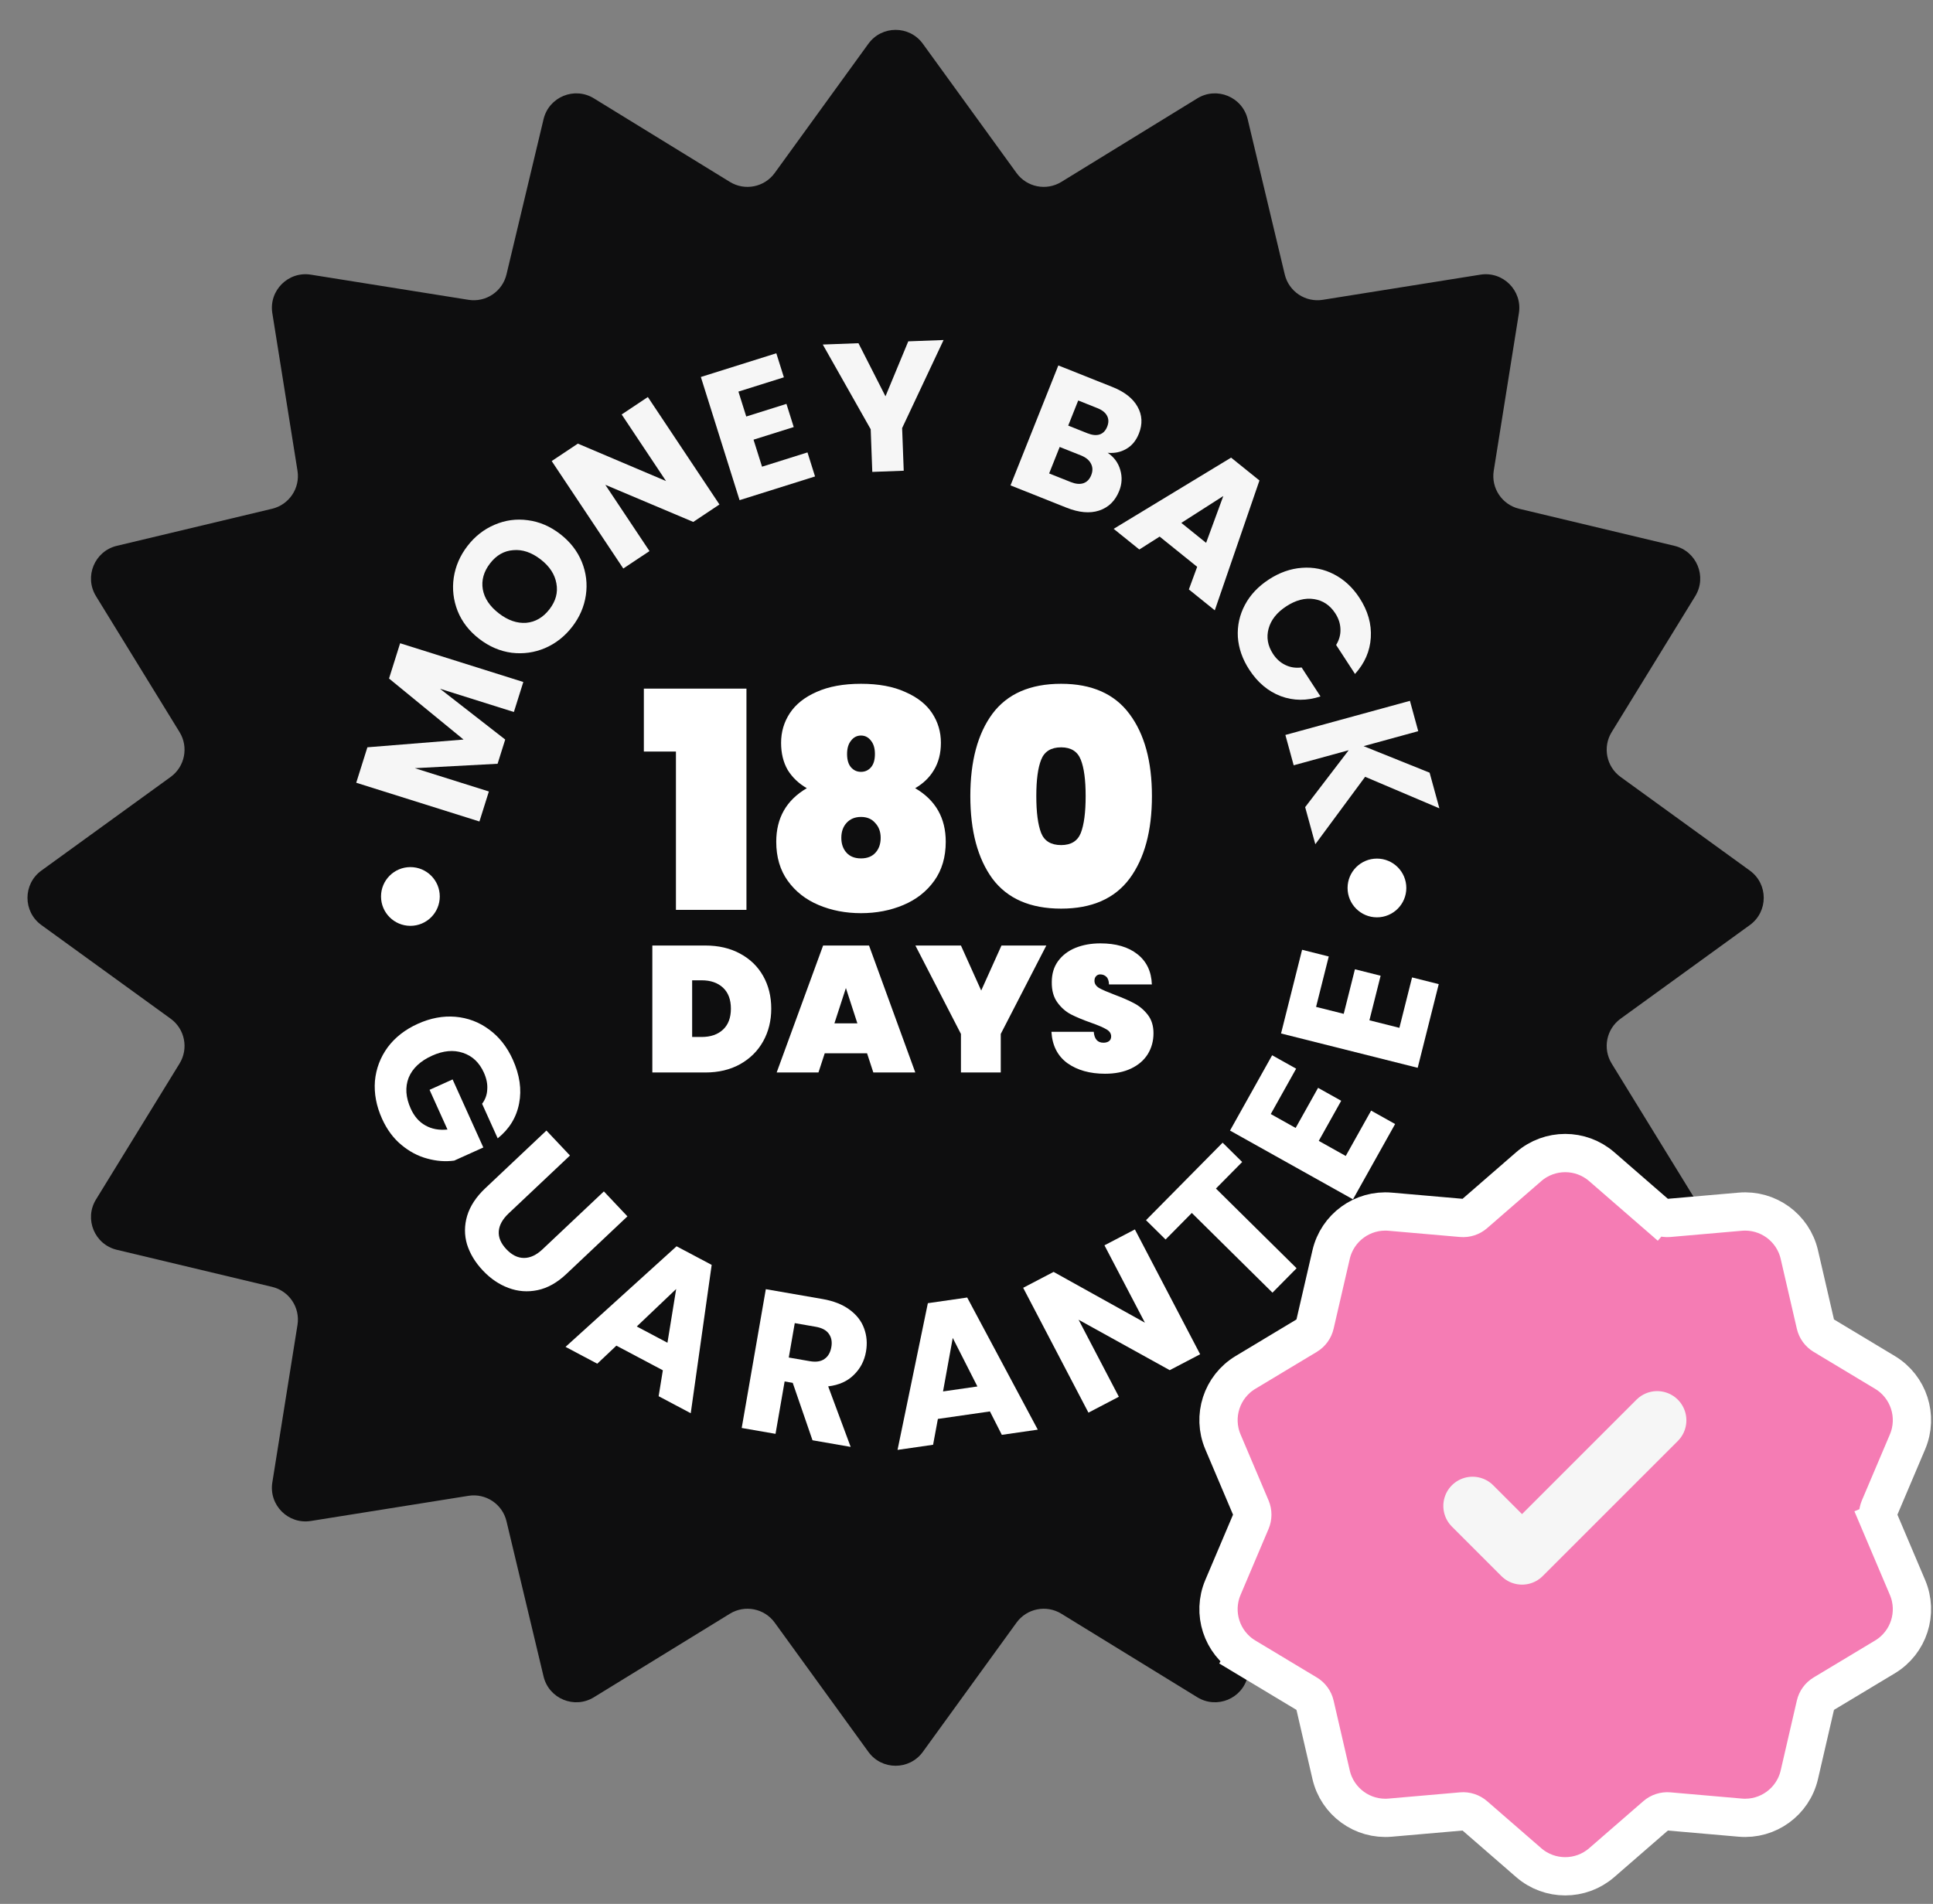
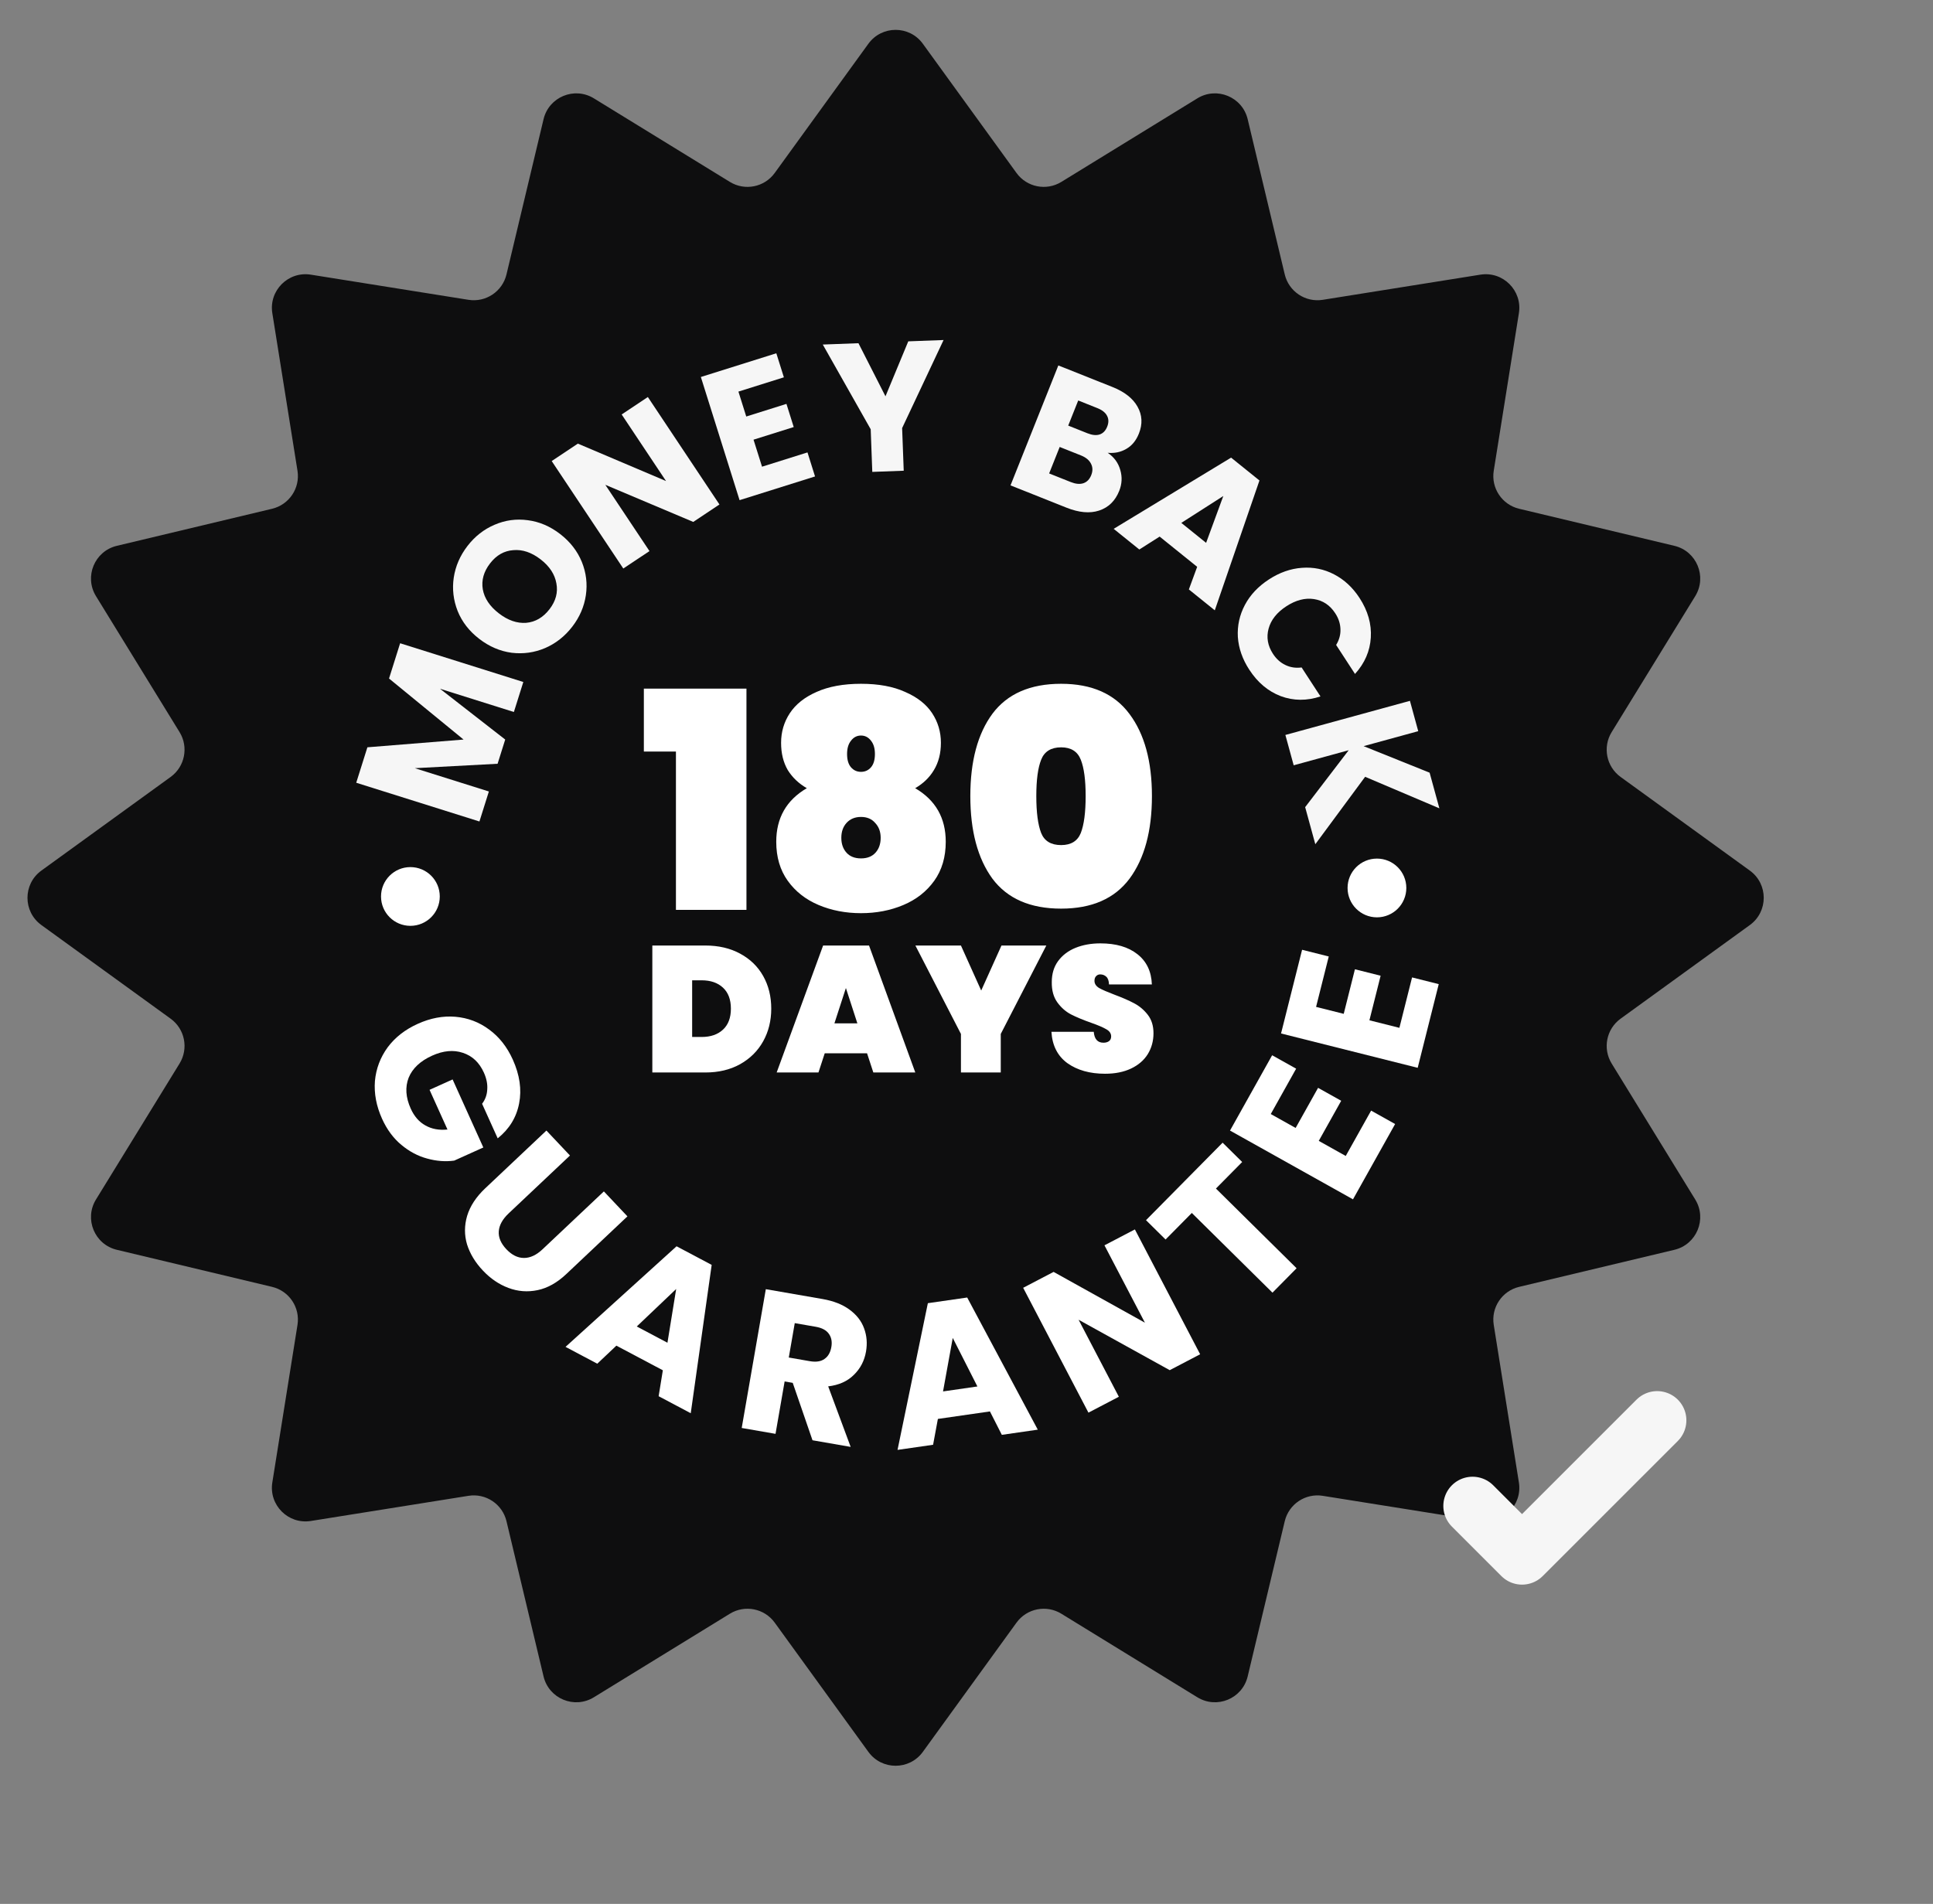
<svg xmlns="http://www.w3.org/2000/svg" fill="none" viewBox="0 0 202 199" height="199" width="202">
  <rect x="0" y="0" width="202" height="199" fill="#808080" stroke="none" />
  <path fill="#0E0E0F" d="M90.746 4.574C92.15 2.638 95.035 2.638 96.438 4.574L106.226 18.081C107.304 19.569 109.347 19.975 110.912 19.013L125.124 10.28C127.162 9.028 129.827 10.132 130.383 12.458L134.257 28.683C134.684 30.47 136.415 31.627 138.229 31.337L154.702 28.708C157.063 28.331 159.103 30.371 158.726 32.732L156.097 49.205C155.807 51.019 156.964 52.75 158.751 53.177L174.976 57.051C177.302 57.607 178.406 60.272 177.154 62.31L168.42 76.522C167.459 78.087 167.865 80.129 169.353 81.208L182.86 90.996C184.796 92.399 184.796 95.284 182.86 96.688L169.353 106.476C167.865 107.554 167.459 109.596 168.42 111.162L177.154 125.374C178.406 127.411 177.302 130.077 174.976 130.632L158.751 134.506C156.964 134.933 155.807 136.664 156.097 138.479L158.726 154.951C159.103 157.313 157.063 159.353 154.702 158.976L138.229 156.346C136.415 156.056 134.684 157.213 134.257 159L130.383 175.225C129.827 177.551 127.162 178.655 125.124 177.403L110.912 168.67C109.347 167.708 107.304 168.114 106.226 169.602L96.438 183.109C95.035 185.046 92.15 185.046 90.746 183.109L80.958 169.602C79.88 168.114 77.838 167.708 76.272 168.67L62.06 177.403C60.023 178.655 57.357 177.551 56.802 175.225L52.928 159C52.501 157.213 50.77 156.056 48.955 156.346L32.483 158.976C30.121 159.353 28.081 157.313 28.458 154.951L31.088 138.479C31.378 136.664 30.221 134.933 28.434 134.506L12.209 130.632C9.883 130.077 8.779 127.411 10.03 125.374L18.764 111.162C19.726 109.596 19.32 107.554 17.832 106.476L4.324 96.688C2.388 95.284 2.388 92.399 4.324 90.996L17.832 81.208C19.32 80.129 19.726 78.087 18.764 76.522L10.03 62.31C8.779 60.272 9.883 57.607 12.209 57.051L28.434 53.177C30.221 52.75 31.378 51.019 31.088 49.205L28.458 32.732C28.081 30.371 30.121 28.331 32.483 28.708L48.955 31.337C50.77 31.627 52.501 30.47 52.928 28.683L56.802 12.458C57.357 10.132 60.023 9.028 62.06 10.28L76.272 19.013C77.838 19.975 79.88 19.569 80.958 18.081L90.746 4.574Z" />
  <path fill="white" d="M67.283 78.556V71.977H78.005V95.099H70.636V78.556H67.283ZM84.313 82.383C83.469 81.898 82.805 81.266 82.32 80.486C81.856 79.684 81.624 78.736 81.624 77.639C81.624 76.5 81.93 75.467 82.541 74.539C83.153 73.612 84.081 72.873 85.325 72.325C86.59 71.756 88.14 71.471 89.975 71.471C91.809 71.471 93.348 71.756 94.593 72.325C95.858 72.873 96.796 73.612 97.407 74.539C98.019 75.467 98.325 76.5 98.325 77.639C98.325 78.736 98.082 79.684 97.597 80.486C97.133 81.266 96.48 81.898 95.636 82.383C97.766 83.628 98.831 85.494 98.831 87.982C98.831 89.585 98.43 90.945 97.629 92.062C96.828 93.18 95.752 94.023 94.403 94.593C93.053 95.162 91.577 95.447 89.975 95.447C88.372 95.447 86.896 95.162 85.546 94.593C84.197 94.023 83.121 93.18 82.32 92.062C81.519 90.945 81.118 89.585 81.118 87.982C81.118 85.494 82.183 83.628 84.313 82.383ZM91.43 78.809C91.43 78.219 91.293 77.755 91.018 77.418C90.744 77.059 90.396 76.88 89.975 76.88C89.553 76.88 89.205 77.059 88.931 77.418C88.657 77.755 88.52 78.219 88.52 78.809C88.52 79.421 88.657 79.885 88.931 80.201C89.205 80.517 89.553 80.675 89.975 80.675C90.396 80.675 90.744 80.517 91.018 80.201C91.293 79.885 91.43 79.421 91.43 78.809ZM89.975 85.388C89.342 85.388 88.836 85.599 88.456 86.021C88.098 86.421 87.919 86.938 87.919 87.571C87.919 88.203 88.098 88.72 88.456 89.121C88.815 89.521 89.321 89.722 89.975 89.722C90.628 89.722 91.134 89.521 91.493 89.121C91.851 88.72 92.031 88.203 92.031 87.571C92.031 86.938 91.841 86.421 91.461 86.021C91.103 85.599 90.607 85.388 89.975 85.388ZM101.4 83.206C101.4 79.558 102.17 76.69 103.709 74.603C105.269 72.515 107.663 71.471 110.889 71.471C114.094 71.471 116.477 72.525 118.037 74.634C119.598 76.722 120.378 79.579 120.378 83.206C120.378 86.854 119.598 89.732 118.037 91.841C116.477 93.928 114.094 94.972 110.889 94.972C107.663 94.972 105.269 93.928 103.709 91.841C102.17 89.732 101.4 86.854 101.4 83.206ZM113.451 83.206C113.451 81.519 113.282 80.254 112.945 79.41C112.608 78.546 111.922 78.113 110.889 78.113C109.835 78.113 109.139 78.546 108.801 79.41C108.464 80.254 108.295 81.519 108.295 83.206C108.295 84.914 108.464 86.2 108.801 87.065C109.139 87.908 109.835 88.33 110.889 88.33C111.922 88.33 112.608 87.908 112.945 87.065C113.282 86.2 113.451 84.914 113.451 83.206ZM73.698 98.828C75.086 98.828 76.298 99.109 77.335 99.672C78.384 100.234 79.19 101.015 79.753 102.015C80.315 103.014 80.596 104.151 80.596 105.426C80.596 106.688 80.315 107.825 79.753 108.837C79.19 109.849 78.384 110.649 77.335 111.236C76.298 111.811 75.086 112.099 73.698 112.099H68.169V98.828H73.698ZM73.324 108.387C74.261 108.387 75.004 108.131 75.554 107.619C76.104 107.107 76.379 106.376 76.379 105.426C76.379 104.476 76.104 103.745 75.554 103.233C75.004 102.721 74.261 102.464 73.324 102.464H72.33V108.387H73.324ZM90.608 110.093H86.185L85.529 112.099H81.162L86.016 98.828H90.814L95.65 112.099H91.264L90.608 110.093ZM89.596 106.963L88.397 103.27L87.197 106.963H89.596ZM109.341 98.828L104.58 108.069V112.099H100.419V108.069L95.659 98.828H100.419L102.537 103.533L104.655 98.828H109.341ZM115.479 112.23C113.892 112.23 112.58 111.861 111.543 111.124C110.518 110.374 109.962 109.281 109.875 107.844H114.298C114.361 108.606 114.698 108.987 115.311 108.987C115.536 108.987 115.723 108.937 115.873 108.837C116.035 108.725 116.117 108.556 116.117 108.331C116.117 108.019 115.948 107.769 115.61 107.581C115.273 107.382 114.748 107.157 114.036 106.907C113.186 106.607 112.48 106.313 111.918 106.026C111.368 105.738 110.893 105.32 110.493 104.77C110.094 104.22 109.9 103.514 109.912 102.652C109.912 101.79 110.131 101.059 110.568 100.459C111.018 99.847 111.624 99.384 112.387 99.072C113.161 98.76 114.03 98.603 114.992 98.603C116.616 98.603 117.903 98.978 118.853 99.728C119.815 100.478 120.321 101.534 120.371 102.896H115.892C115.879 102.521 115.785 102.252 115.61 102.09C115.436 101.927 115.223 101.846 114.973 101.846C114.798 101.846 114.655 101.908 114.542 102.033C114.43 102.146 114.373 102.308 114.373 102.521C114.373 102.821 114.536 103.07 114.861 103.27C115.198 103.458 115.729 103.689 116.454 103.964C117.291 104.276 117.978 104.576 118.516 104.864C119.066 105.151 119.54 105.551 119.94 106.063C120.34 106.576 120.54 107.219 120.54 107.994C120.54 108.806 120.34 109.537 119.94 110.187C119.54 110.824 118.959 111.324 118.197 111.686C117.435 112.049 116.529 112.23 115.479 112.23Z" />
  <ellipse fill="white" ry="3.07" rx="3.07" cy="93.701" cx="42.887" />
  <ellipse fill="white" ry="3.07" rx="3.07" cy="92.812" cx="143.892" />
  <path fill="#F6F6F6" d="M41.814 67.234L54.687 71.284L53.701 74.42L45.98 71.991L52.795 77.299L51.999 79.83L43.349 80.293L51.088 82.727L50.101 85.863L37.227 81.814L38.393 78.109L48.442 77.3L40.654 70.92L41.814 67.234Z" />
  <path fill="#F6F6F6" d="M59.797 65.509C59.022 66.513 58.075 67.257 56.959 67.739C55.85 68.21 54.688 68.374 53.472 68.229C52.254 68.066 51.123 67.581 50.078 66.774C49.033 65.968 48.282 65 47.826 63.871C47.378 62.731 47.242 61.566 47.417 60.374C47.6 59.171 48.079 58.068 48.855 57.063C49.63 56.059 50.572 55.321 51.681 54.849C52.797 54.367 53.956 54.209 55.156 54.374C56.364 54.529 57.49 55.01 58.535 55.817C59.58 56.624 60.336 57.595 60.802 58.732C61.258 59.861 61.398 61.022 61.223 62.214C61.047 63.406 60.572 64.505 59.797 65.509ZM57.423 63.677C58.081 62.824 58.321 61.925 58.144 60.98C57.976 60.024 57.425 59.185 56.491 58.465C55.548 57.737 54.597 57.416 53.64 57.503C52.68 57.571 51.871 58.032 51.214 58.884C50.548 59.747 50.294 60.652 50.453 61.6C50.62 62.538 51.18 63.375 52.133 64.111C53.077 64.839 54.029 65.169 54.988 65.1C55.946 65.014 56.757 64.539 57.423 63.677Z" />
  <path fill="#F6F6F6" d="M75.183 52.73L72.447 54.553L63.256 50.673L67.871 57.601L65.135 59.423L57.653 48.191L60.389 46.369L69.601 50.281L64.965 43.321L67.701 41.498L75.183 52.73Z" />
  <path fill="#F6F6F6" d="M77.166 40.931L77.984 43.535L82.184 42.215L82.945 44.636L78.745 45.956L79.633 48.78L84.383 47.287L85.172 49.8L77.286 52.278L73.24 39.404L81.126 36.925L81.916 39.438L77.166 40.931Z" />
  <path fill="#F6F6F6" d="M98.604 35.54L94.273 44.744L94.44 49.201L91.155 49.324L90.989 44.867L85.982 36.012L89.709 35.873L92.533 41.423L94.915 35.678L98.604 35.54Z" />
  <path fill="#F6F6F6" d="M115.752 47.328C116.417 47.772 116.855 48.368 117.068 49.115C117.286 49.85 117.25 50.581 116.96 51.307C116.543 52.355 115.841 53.041 114.856 53.366C113.888 53.684 112.749 53.581 111.44 53.059L105.6 50.732L110.597 38.196L116.24 40.445C117.514 40.953 118.392 41.64 118.873 42.508C119.367 43.381 119.415 44.318 119.016 45.318C118.722 46.056 118.281 46.591 117.694 46.922C117.118 47.259 116.471 47.394 115.752 47.328ZM111.629 44.484L113.629 45.282C114.129 45.481 114.553 45.526 114.9 45.416C115.264 45.299 115.532 45.026 115.702 44.597C115.873 44.169 115.867 43.787 115.683 43.451C115.511 43.121 115.175 42.856 114.675 42.657L112.675 41.859L111.629 44.484ZM111.886 50.382C112.398 50.586 112.836 50.629 113.2 50.512C113.581 50.388 113.859 50.105 114.034 49.665C114.21 49.224 114.199 48.82 114.001 48.451C113.815 48.087 113.466 47.803 112.954 47.599L110.739 46.717L109.636 49.485L111.886 50.382Z" />
  <path fill="#F6F6F6" d="M125.105 59.246L121.183 56.086L119.059 57.435L116.379 55.275L128.65 47.833L131.614 50.221L126.946 63.793L124.237 61.609L125.105 59.246ZM126.039 56.74L127.837 51.844L123.449 54.653L126.039 56.74Z" />
  <path fill="#F6F6F6" d="M132.599 60.566C133.716 59.839 134.867 59.434 136.051 59.35C137.247 59.26 138.366 59.487 139.409 60.032C140.469 60.58 141.356 61.402 142.069 62.497C142.944 63.84 143.337 65.22 143.251 66.637C143.165 68.055 142.614 69.323 141.6 70.443L139.627 67.414C139.953 66.881 140.103 66.324 140.077 65.745C140.059 65.175 139.878 64.628 139.535 64.102C138.983 63.253 138.24 62.758 137.306 62.617C136.373 62.475 135.412 62.726 134.424 63.369C133.436 64.013 132.818 64.79 132.57 65.701C132.322 66.612 132.474 67.491 133.027 68.34C133.37 68.866 133.797 69.253 134.31 69.5C134.83 69.758 135.399 69.846 136.019 69.764L137.991 72.792C136.557 73.267 135.174 73.258 133.843 72.764C132.522 72.262 131.425 71.341 130.551 69.998C129.837 68.903 129.439 67.763 129.356 66.578C129.291 65.397 129.535 64.282 130.091 63.232C130.646 62.182 131.482 61.294 132.599 60.566Z" />
  <path fill="#F6F6F6" d="M136.39 84.365L140.939 78.415L135.191 79.99L134.323 76.819L147.339 73.253L148.207 76.424L142.497 77.988L149.396 80.763L150.417 84.489L142.657 81.193L137.452 88.24L136.39 84.365Z" />
  <path fill="white" d="M50.379 115.369C50.716 114.926 50.896 114.423 50.918 113.86C50.959 113.305 50.841 112.722 50.565 112.11C50.087 111.052 49.355 110.363 48.366 110.042C47.39 109.715 46.322 109.814 45.162 110.337C43.926 110.895 43.107 111.664 42.705 112.643C42.322 113.629 42.395 114.708 42.924 115.881C43.287 116.684 43.795 117.267 44.451 117.631C45.112 118.008 45.882 118.151 46.762 118.061L44.889 113.912L47.298 112.825L50.508 119.937L47.468 121.309C46.543 121.435 45.598 121.363 44.633 121.093C43.673 120.836 42.775 120.359 41.939 119.663C41.103 118.966 40.431 118.057 39.925 116.935C39.327 115.61 39.079 114.295 39.18 112.991C39.301 111.694 39.745 110.52 40.512 109.467C41.286 108.428 42.335 107.609 43.661 107.011C44.986 106.412 46.295 106.167 47.586 106.275C48.896 106.389 50.07 106.833 51.11 107.607C52.162 108.374 52.987 109.421 53.586 110.746C54.31 112.352 54.532 113.879 54.249 115.326C53.972 116.785 53.226 118.004 52.01 118.983L50.379 115.369Z" />
  <path fill="white" d="M59.563 120.777L53.157 126.824C52.516 127.429 52.172 128.052 52.123 128.693C52.075 129.335 52.339 129.961 52.915 130.571C53.491 131.181 54.105 131.485 54.758 131.484C55.411 131.484 56.058 131.181 56.698 130.576L63.105 124.529L65.567 127.137L59.176 133.17C58.22 134.072 57.219 134.632 56.175 134.849C55.13 135.066 54.113 134.987 53.125 134.613C52.146 134.248 51.258 133.644 50.462 132.8C49.665 131.956 49.113 131.045 48.805 130.066C48.516 129.089 48.52 128.095 48.816 127.084C49.123 126.065 49.754 125.103 50.71 124.201L57.101 118.168L59.563 120.777Z" />
-   <path fill="white" d="M69.268 143.225L64.412 140.651L62.416 142.537L59.099 140.778L70.701 130.264L74.371 132.209L72.183 147.713L68.828 145.935L69.268 143.225ZM69.749 140.346L70.661 134.729L66.543 138.647L69.749 140.346Z" />
+   <path fill="white" d="M69.268 143.225L64.412 140.651L62.416 142.537L59.099 140.778L70.701 130.264L74.371 132.209L72.183 147.713L68.828 145.935L69.268 143.225ZM69.749 140.346L70.661 134.729L66.543 138.647L69.749 140.346" />
  <path fill="white" d="M84.907 150.54L82.841 144.539L81.994 144.392L81.043 149.869L77.509 149.255L80.029 134.748L85.96 135.778C87.104 135.977 88.04 136.345 88.77 136.883C89.513 137.424 90.024 138.081 90.301 138.853C90.581 139.611 90.647 140.417 90.498 141.271C90.331 142.236 89.906 143.049 89.223 143.711C88.554 144.375 87.662 144.774 86.546 144.906L88.895 151.233L84.907 150.54ZM82.428 141.892L84.619 142.272C85.267 142.385 85.776 142.31 86.148 142.048C86.534 141.789 86.777 141.37 86.877 140.791C86.973 140.24 86.883 139.777 86.608 139.403C86.346 139.031 85.891 138.789 85.244 138.677L83.053 138.296L82.428 141.892Z" />
  <path fill="white" d="M103.448 147.525L98.009 148.31L97.509 151.01L93.793 151.546L96.962 136.212L101.073 135.619L108.449 149.431L104.692 149.973L103.448 147.525ZM102.139 144.917L99.563 139.842L98.548 145.435L102.139 144.917Z" />
  <path fill="white" d="M125.416 141.551L122.238 143.213L112.714 137.943L116.921 145.992L113.743 147.653L106.922 134.604L110.101 132.942L119.644 138.25L115.417 130.164L118.596 128.502L125.416 141.551Z" />
  <path fill="white" d="M127.765 119.435L129.809 121.455L127.066 124.23L135.495 132.56L132.974 135.112L124.545 126.781L121.803 129.556L119.759 127.536L127.765 119.435Z" />
  <path fill="white" d="M132.796 116.442L135.395 117.896L137.74 113.704L140.157 115.055L137.812 119.247L140.631 120.824L143.283 116.083L145.791 117.486L141.388 125.357L128.537 118.169L132.94 110.298L135.448 111.7L132.796 116.442Z" />
  <path fill="white" d="M137.531 105.243L140.42 105.969L141.591 101.31L144.276 101.985L143.105 106.644L146.238 107.431L147.562 102.162L150.349 102.863L148.15 111.61L133.87 108.021L136.069 99.273L138.856 99.974L137.531 105.243Z" />
-   <path stroke-width="4" stroke="white" fill="#F57CB4" d="M130.154 173.184L131.184 171.47L130.154 173.184L136.579 177.048C137.001 177.301 137.302 177.715 137.413 178.195L139.102 185.5C139.755 188.324 142.387 190.236 145.274 189.984L152.743 189.333C153.234 189.29 153.721 189.449 154.092 189.771L159.752 194.689C161.94 196.589 165.194 196.589 167.381 194.689L173.042 189.771C173.413 189.449 173.9 189.29 174.391 189.333L181.86 189.984C184.747 190.236 187.379 188.324 188.032 185.5L189.721 178.195C189.832 177.715 190.133 177.301 190.555 177.048L196.98 173.184C199.464 171.69 200.469 168.596 199.338 165.928L196.41 159.026L194.569 159.807L196.41 159.026C196.218 158.572 196.218 158.061 196.41 157.607L199.338 150.705C200.469 148.037 199.464 144.942 196.98 143.449L190.555 139.585C190.133 139.332 189.832 138.918 189.721 138.438L188.032 131.133C187.379 128.309 184.747 126.397 181.86 126.649L174.391 127.3C173.9 127.343 173.413 127.184 173.042 126.862L171.73 128.371L173.042 126.862L167.381 121.944C165.194 120.044 161.94 120.044 159.752 121.944L154.092 126.862C153.721 127.184 153.234 127.343 152.743 127.3L145.274 126.649C142.387 126.397 139.755 128.309 139.102 131.133L137.413 138.438C137.302 138.918 137.001 139.332 136.579 139.585L130.154 143.449C127.67 144.942 126.665 148.037 127.796 150.705L130.724 157.607C130.916 158.061 130.916 158.572 130.724 159.026L127.796 165.928C126.665 168.596 127.67 171.69 130.154 173.184Z" />
  <path stroke-linejoin="round" stroke-linecap="round" stroke-width="6.106" stroke="#F6F6F6" d="M153.882 157.403L159.054 162.576L173.175 148.455" />
</svg>